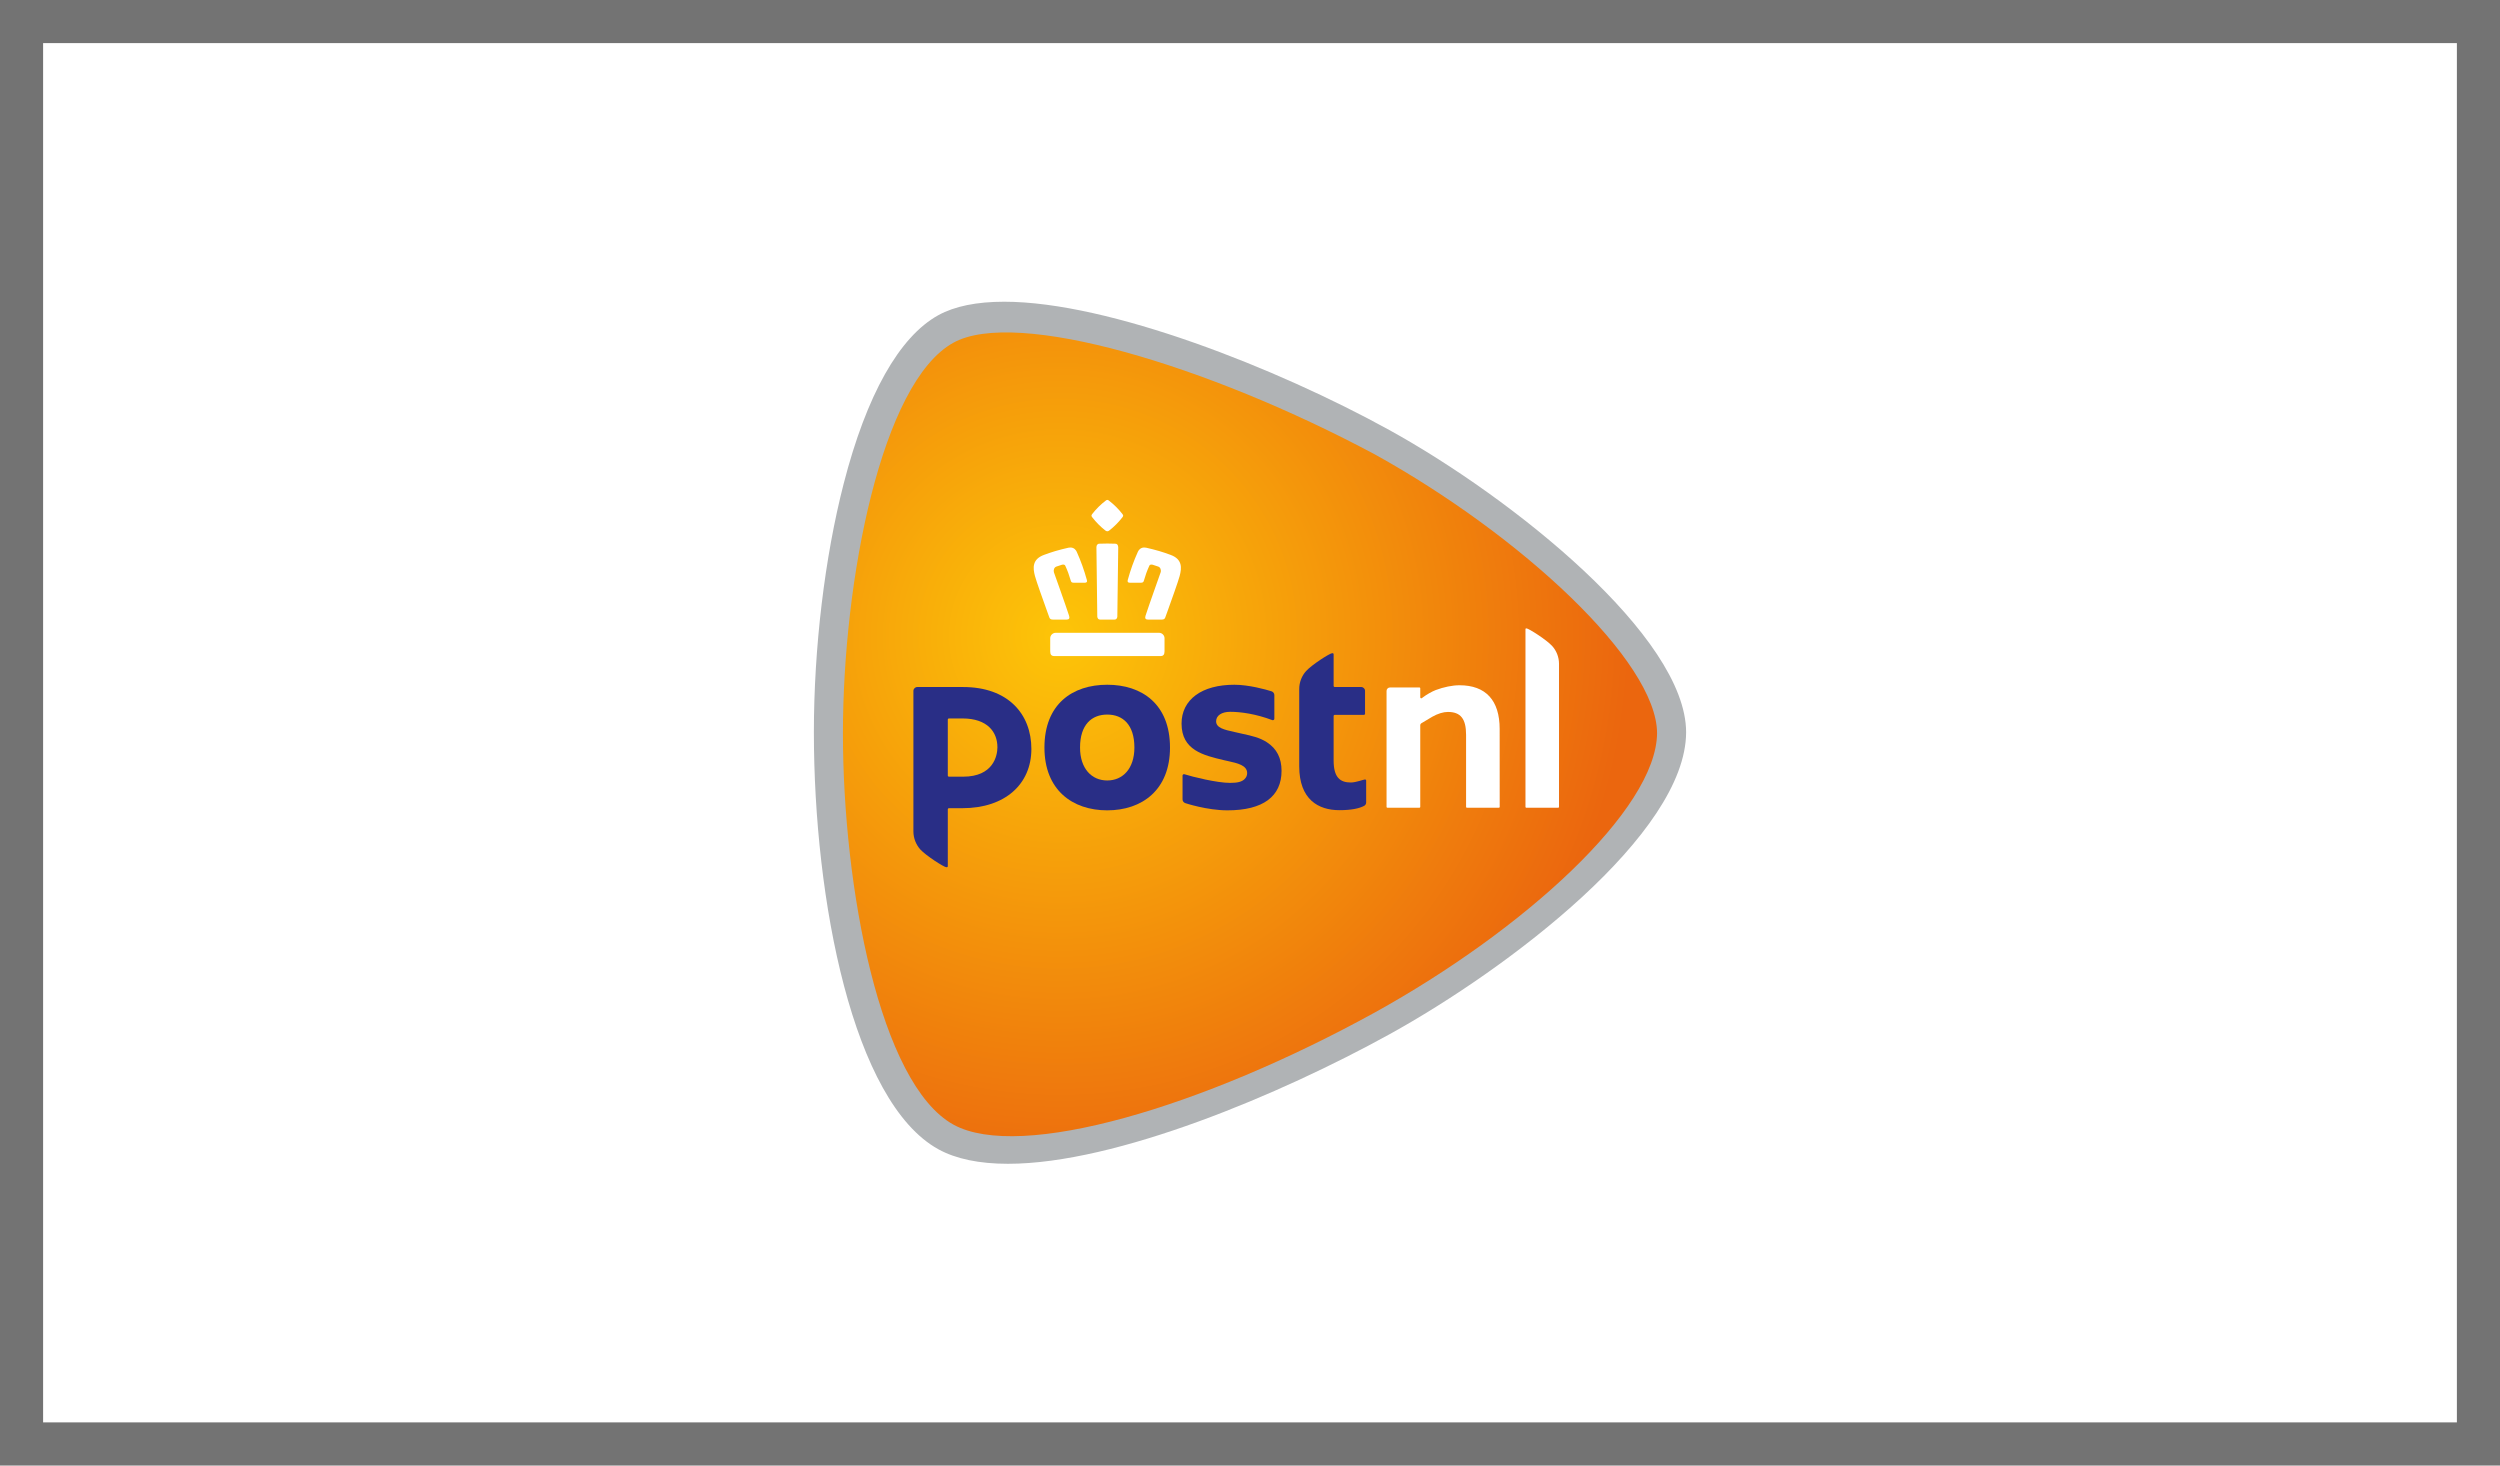
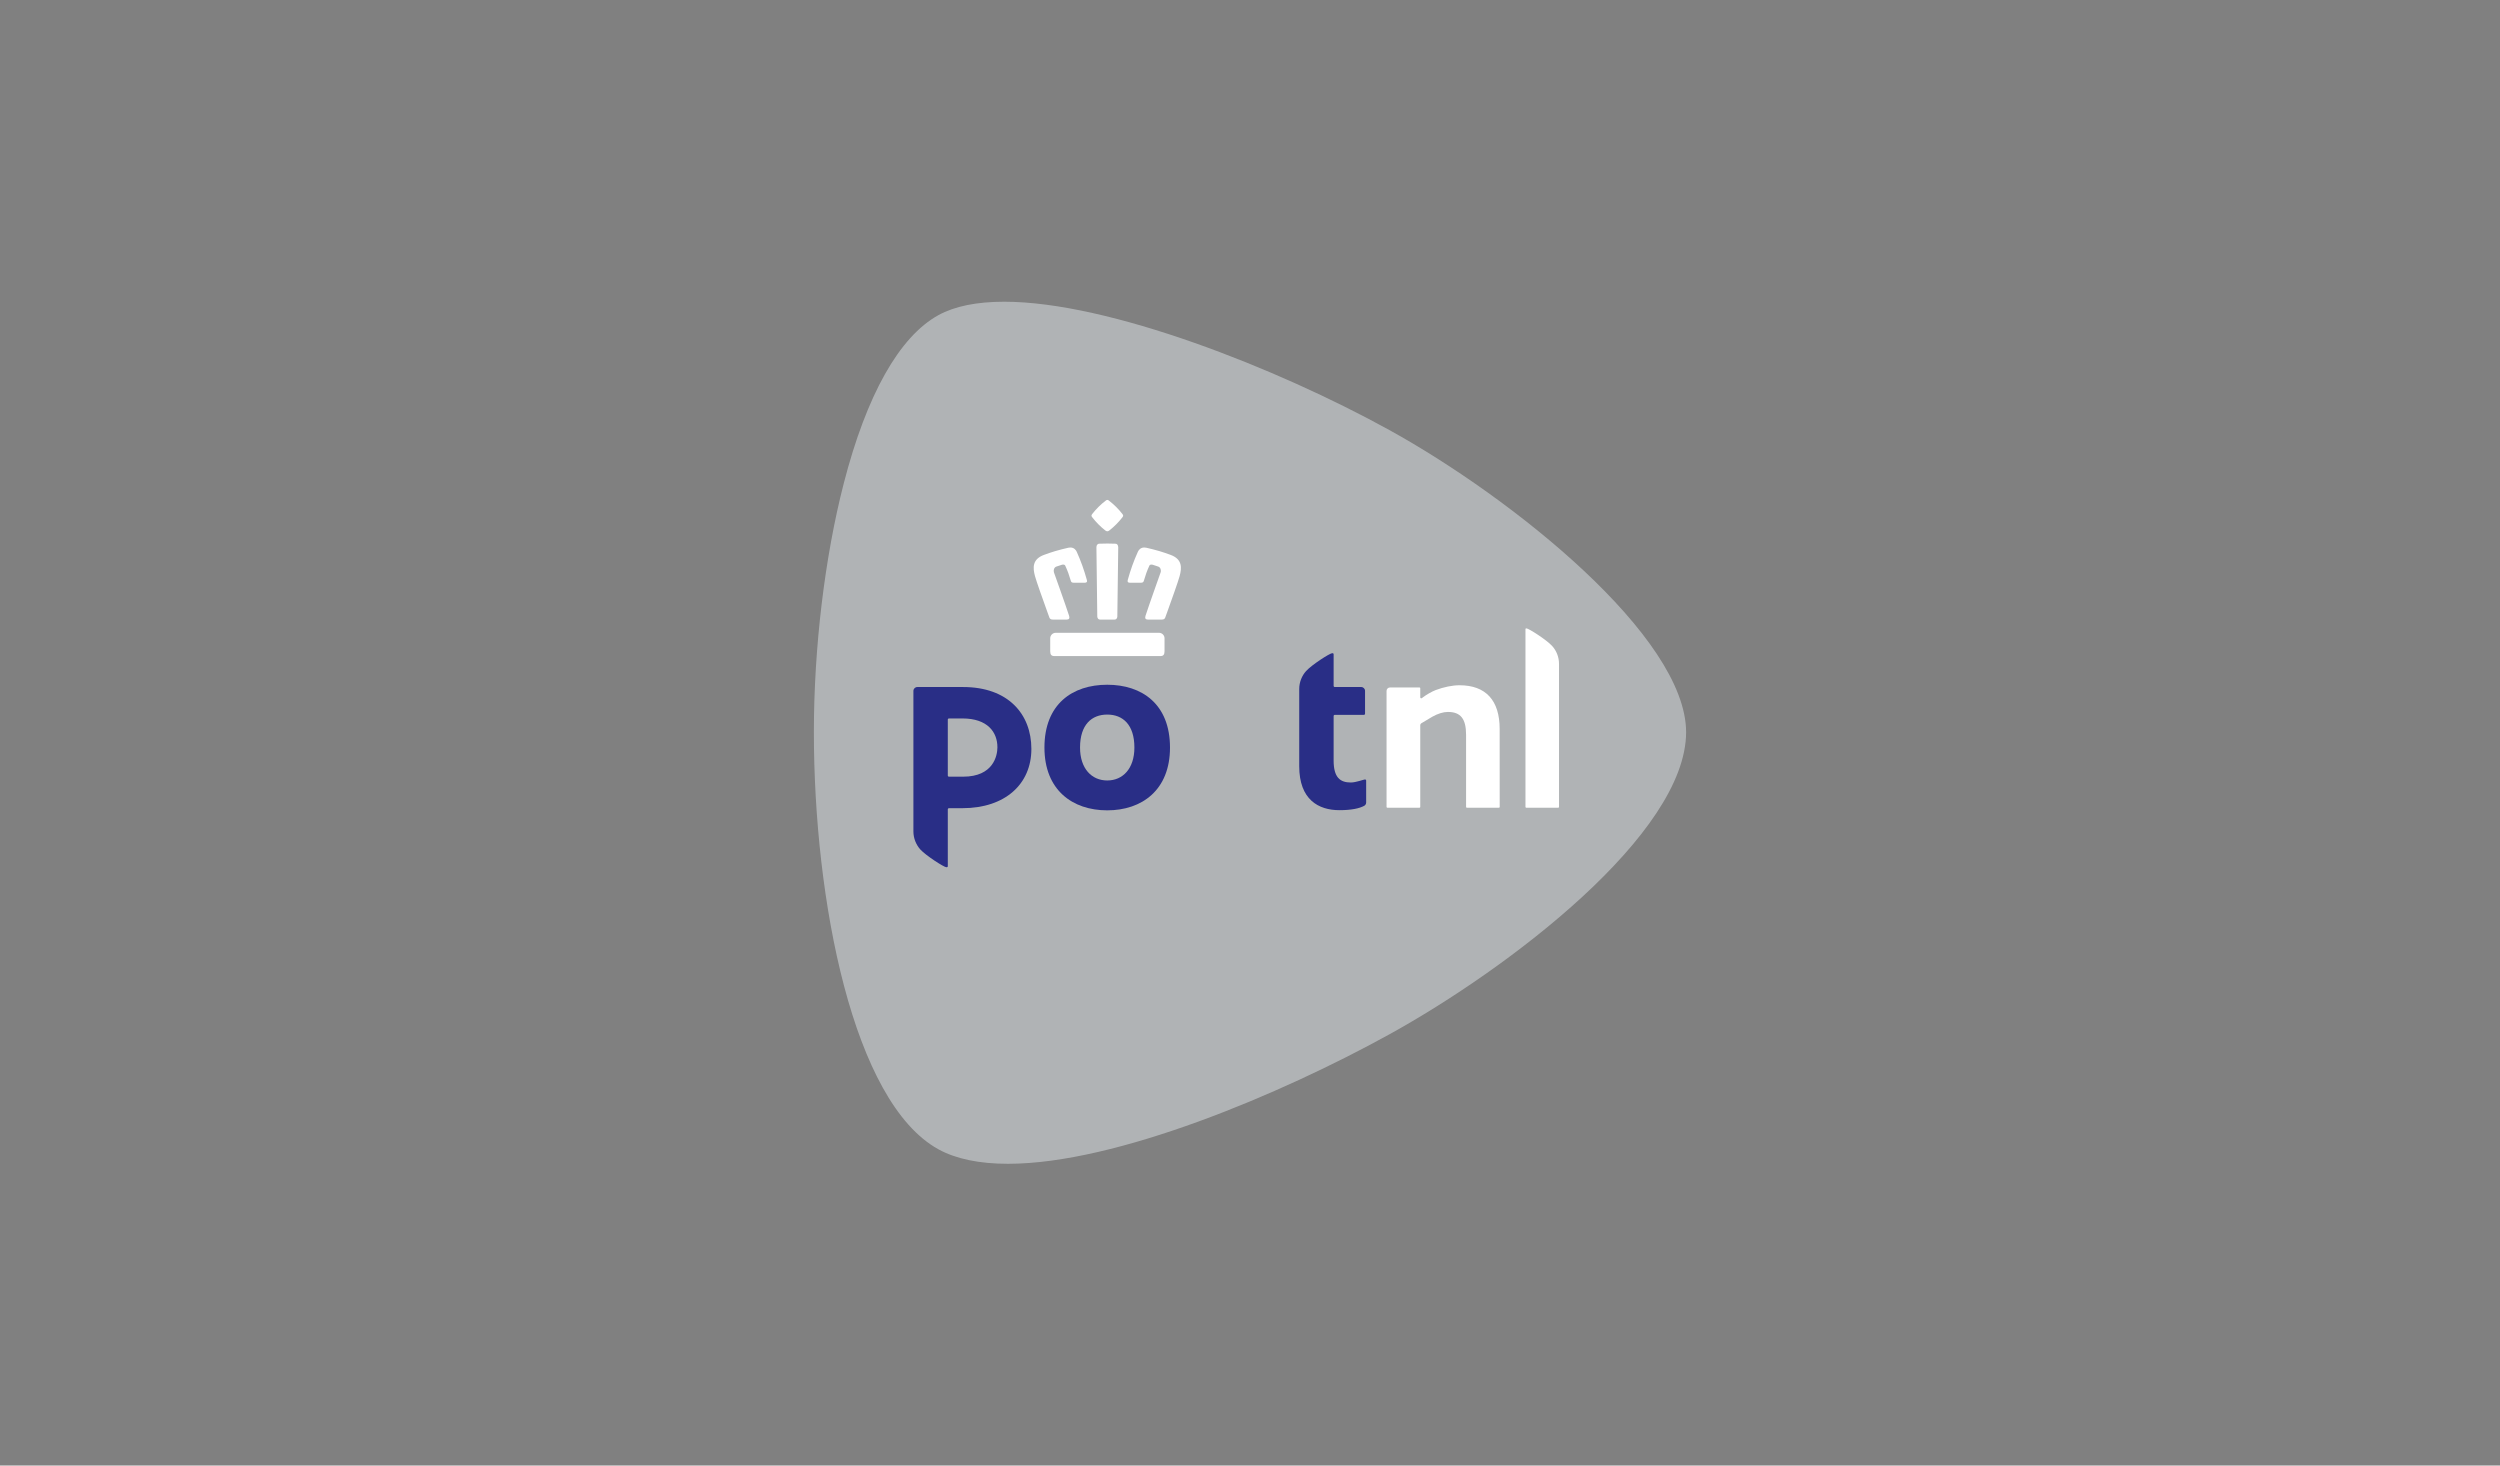
<svg xmlns="http://www.w3.org/2000/svg" width="58" height="34" viewBox="0 0 58 34" fill="none">
  <rect x="0" y="0" width="58" height="34" fill="#808080" stroke="none" />
-   <rect x="1" y="1" width="56" height="32" fill="white" />
-   <rect x="0.5" y="0.5" width="57" height="33" stroke="black" stroke-opacity="0.1" />
  <path d="M23.297 7C25.727 7 29.632 8.543 32.231 9.976C35.089 11.552 39.114 14.769 39.118 16.987C39.114 19.348 34.997 22.473 32.231 23.998C29.72 25.383 25.896 27 23.385 27C22.72 27 22.177 26.887 21.77 26.663C19.786 25.568 18.882 20.88 18.882 16.987C18.882 15.031 19.134 12.928 19.574 11.219C20.103 9.163 20.863 7.812 21.77 7.312C22.146 7.105 22.659 7 23.297 7Z" fill="#B0B3B5" />
-   <path d="M38.444 17.016C38.444 15.338 35.267 12.41 31.902 10.545C28.005 8.461 23.567 7.148 22.119 7.951C20.452 8.868 19.556 13.452 19.556 17.016C19.556 20.579 20.41 25.143 22.119 26.091C23.671 26.945 27.911 25.685 31.902 23.486C35.329 21.59 38.434 18.787 38.444 17.005" fill="url(#paint0_radial_1614_13607)" />
  <path d="M34.03 18.739C34.021 18.739 34.013 18.731 34.013 18.722V17.048C34.013 16.676 33.887 16.517 33.591 16.517C33.485 16.517 33.357 16.556 33.23 16.628C33.104 16.701 33.005 16.762 32.97 16.783C32.961 16.79 32.95 16.807 32.95 16.82V18.722C32.95 18.731 32.942 18.739 32.932 18.739H32.185C32.176 18.739 32.168 18.731 32.168 18.722V16.029C32.168 15.985 32.204 15.949 32.249 15.949H32.932C32.942 15.949 32.95 15.957 32.95 15.966V16.178C32.95 16.191 32.961 16.201 32.974 16.201C32.979 16.201 32.985 16.198 32.987 16.197L33.009 16.18C33.093 16.116 33.221 16.043 33.307 16.01C33.495 15.939 33.696 15.898 33.86 15.898C34.47 15.898 34.792 16.248 34.792 16.911L34.793 18.722C34.793 18.732 34.785 18.739 34.775 18.739H34.03Z" fill="white" />
  <path d="M35.408 18.739C35.399 18.739 35.391 18.731 35.391 18.722L35.391 14.597C35.391 14.583 35.394 14.578 35.414 14.578C35.461 14.578 35.877 14.84 36.011 14.988C36.111 15.098 36.169 15.248 36.169 15.399L36.169 18.722C36.169 18.731 36.161 18.739 36.152 18.739H35.408Z" fill="white" />
  <path d="M27.144 17.344C27.144 18.329 26.493 18.8 25.688 18.8C24.881 18.8 24.231 18.329 24.231 17.343C24.231 16.334 24.881 15.886 25.688 15.886C26.493 15.886 27.144 16.335 27.144 17.344ZM26.318 17.343C26.318 16.811 26.048 16.578 25.688 16.578C25.328 16.578 25.057 16.811 25.057 17.343C25.057 17.833 25.328 18.107 25.688 18.107C26.048 18.107 26.318 17.833 26.318 17.343Z" fill="#292E86" />
  <path d="M30.94 15.183C30.94 15.161 30.93 15.154 30.907 15.154C30.852 15.154 30.432 15.424 30.302 15.568C30.204 15.675 30.142 15.826 30.142 15.985V17.776C30.142 18.553 30.591 18.796 31.074 18.796C31.35 18.796 31.538 18.756 31.649 18.695C31.672 18.683 31.695 18.656 31.695 18.618V18.11C31.695 18.095 31.682 18.083 31.668 18.083C31.64 18.083 31.457 18.154 31.34 18.154C31.089 18.154 30.94 18.037 30.94 17.642V16.612C30.94 16.597 30.952 16.585 30.967 16.585H31.641C31.657 16.585 31.669 16.573 31.669 16.558H31.669L31.669 16.027C31.669 15.979 31.629 15.939 31.58 15.939H30.967C30.952 15.939 30.94 15.927 30.94 15.912L30.94 15.183Z" fill="#292E86" />
  <path d="M21.191 16.029C21.191 15.979 21.232 15.939 21.282 15.939H22.344C23.388 15.939 23.928 16.566 23.928 17.376C23.928 18.187 23.323 18.75 22.327 18.75H22.017C22.001 18.75 21.989 18.762 21.989 18.777V20.091C21.989 20.113 21.98 20.12 21.956 20.12C21.902 20.12 21.482 19.851 21.351 19.707C21.254 19.599 21.191 19.448 21.191 19.29V16.029H21.191ZM23.14 17.336C23.14 16.991 22.917 16.668 22.328 16.668H22.016C22.001 16.668 21.989 16.68 21.989 16.695V17.992C21.989 18.007 22.001 18.019 22.016 18.019H22.344C23.046 18.019 23.14 17.532 23.14 17.336Z" fill="#292E86" />
-   <path d="M29.393 17.221C29.228 17.112 29.027 17.068 28.833 17.026C28.798 17.018 28.669 16.989 28.639 16.982C28.402 16.93 28.214 16.887 28.214 16.734C28.214 16.601 28.342 16.514 28.54 16.514C28.791 16.514 29.138 16.564 29.518 16.707C29.537 16.714 29.564 16.702 29.565 16.677L29.565 16.126C29.565 16.089 29.541 16.052 29.499 16.038C29.367 15.996 28.971 15.886 28.637 15.886C28.266 15.886 27.956 15.969 27.742 16.127C27.527 16.285 27.412 16.513 27.412 16.787C27.412 17.406 27.919 17.523 28.399 17.637C28.473 17.654 28.461 17.651 28.489 17.657C28.707 17.705 28.934 17.755 28.934 17.936C28.934 17.99 28.915 18.034 28.874 18.075C28.812 18.136 28.718 18.163 28.538 18.163C28.232 18.163 27.658 18.02 27.481 17.963C27.48 17.963 27.472 17.961 27.469 17.961C27.45 17.961 27.435 17.976 27.435 17.994V18.546C27.435 18.584 27.459 18.618 27.497 18.632C27.5 18.634 28.003 18.8 28.477 18.8C29.306 18.8 29.732 18.475 29.732 17.883C29.732 17.587 29.621 17.37 29.393 17.221Z" fill="#292E86" />
  <path d="M24.46 15.221C24.393 15.221 24.365 15.187 24.365 15.109V14.807C24.365 14.739 24.423 14.681 24.491 14.681H26.891C26.959 14.681 27.017 14.739 27.017 14.807V15.109C27.017 15.187 26.989 15.221 26.922 15.221H24.46ZM26.629 14.374C26.604 14.374 26.586 14.367 26.577 14.354C26.567 14.34 26.566 14.318 26.575 14.289C26.655 14.041 26.924 13.289 26.926 13.281C26.944 13.233 26.925 13.165 26.875 13.146L26.739 13.101C26.729 13.098 26.721 13.098 26.712 13.098C26.686 13.098 26.671 13.111 26.665 13.124C26.609 13.248 26.578 13.334 26.535 13.481C26.527 13.506 26.507 13.519 26.472 13.519H26.208C26.188 13.519 26.174 13.513 26.167 13.503C26.159 13.494 26.158 13.478 26.163 13.458C26.231 13.214 26.301 13.018 26.398 12.803C26.415 12.765 26.457 12.702 26.547 12.702C26.563 12.702 26.58 12.704 26.598 12.708L26.601 12.709C26.691 12.73 26.792 12.754 26.899 12.786C26.983 12.811 27.071 12.841 27.16 12.874C27.431 12.975 27.42 13.171 27.367 13.367C27.335 13.488 27.177 13.929 27.082 14.193C27.062 14.249 27.045 14.296 27.033 14.328C27.022 14.359 26.997 14.374 26.956 14.374H26.629ZM25.521 14.374C25.462 14.374 25.457 14.308 25.457 14.306C25.457 14.292 25.439 12.887 25.437 12.696C25.437 12.682 25.441 12.65 25.461 12.631C25.471 12.62 25.485 12.614 25.502 12.614C25.53 12.613 25.603 12.61 25.69 12.61C25.777 12.61 25.85 12.613 25.878 12.614C25.895 12.614 25.908 12.62 25.919 12.63C25.938 12.65 25.943 12.682 25.943 12.696C25.94 12.887 25.922 14.292 25.922 14.306C25.922 14.307 25.918 14.374 25.859 14.374H25.521ZM24.424 14.374C24.382 14.374 24.358 14.359 24.346 14.328C24.334 14.296 24.317 14.249 24.297 14.193C24.202 13.929 24.044 13.488 24.012 13.367C23.959 13.171 23.948 12.975 24.219 12.874C24.308 12.841 24.396 12.811 24.48 12.786C24.586 12.754 24.688 12.73 24.779 12.709L24.781 12.708C24.799 12.704 24.816 12.702 24.832 12.702C24.922 12.702 24.964 12.765 24.981 12.803C25.077 13.018 25.148 13.214 25.216 13.458C25.221 13.478 25.221 13.494 25.212 13.503C25.205 13.514 25.191 13.519 25.172 13.519H24.907C24.872 13.519 24.852 13.506 24.845 13.481C24.802 13.334 24.77 13.247 24.714 13.124C24.708 13.111 24.693 13.098 24.666 13.098C24.659 13.098 24.649 13.098 24.64 13.101L24.504 13.146C24.454 13.165 24.435 13.233 24.452 13.281C24.455 13.289 24.724 14.041 24.804 14.289C24.813 14.318 24.812 14.34 24.802 14.354C24.793 14.367 24.775 14.374 24.75 14.374H24.424ZM25.69 12.326C25.675 12.326 25.66 12.32 25.643 12.307C25.531 12.219 25.429 12.116 25.339 12C25.329 11.987 25.308 11.961 25.337 11.928C25.431 11.807 25.54 11.699 25.661 11.608C25.675 11.6 25.682 11.598 25.69 11.598C25.698 11.598 25.706 11.6 25.719 11.608C25.84 11.7 25.949 11.807 26.042 11.928C26.068 11.957 26.056 11.981 26.041 12C25.951 12.116 25.849 12.219 25.736 12.307C25.721 12.32 25.705 12.326 25.69 12.326H25.69Z" fill="white" />
  <defs>
    <radialGradient id="paint0_radial_1614_13607" cx="0" cy="0" r="1" gradientUnits="userSpaceOnUse" gradientTransform="translate(24.577 14.744) scale(13.263 13.264)">
      <stop stop-color="#FDC508" />
      <stop offset="1" stop-color="#EB660E" />
    </radialGradient>
  </defs>
</svg>